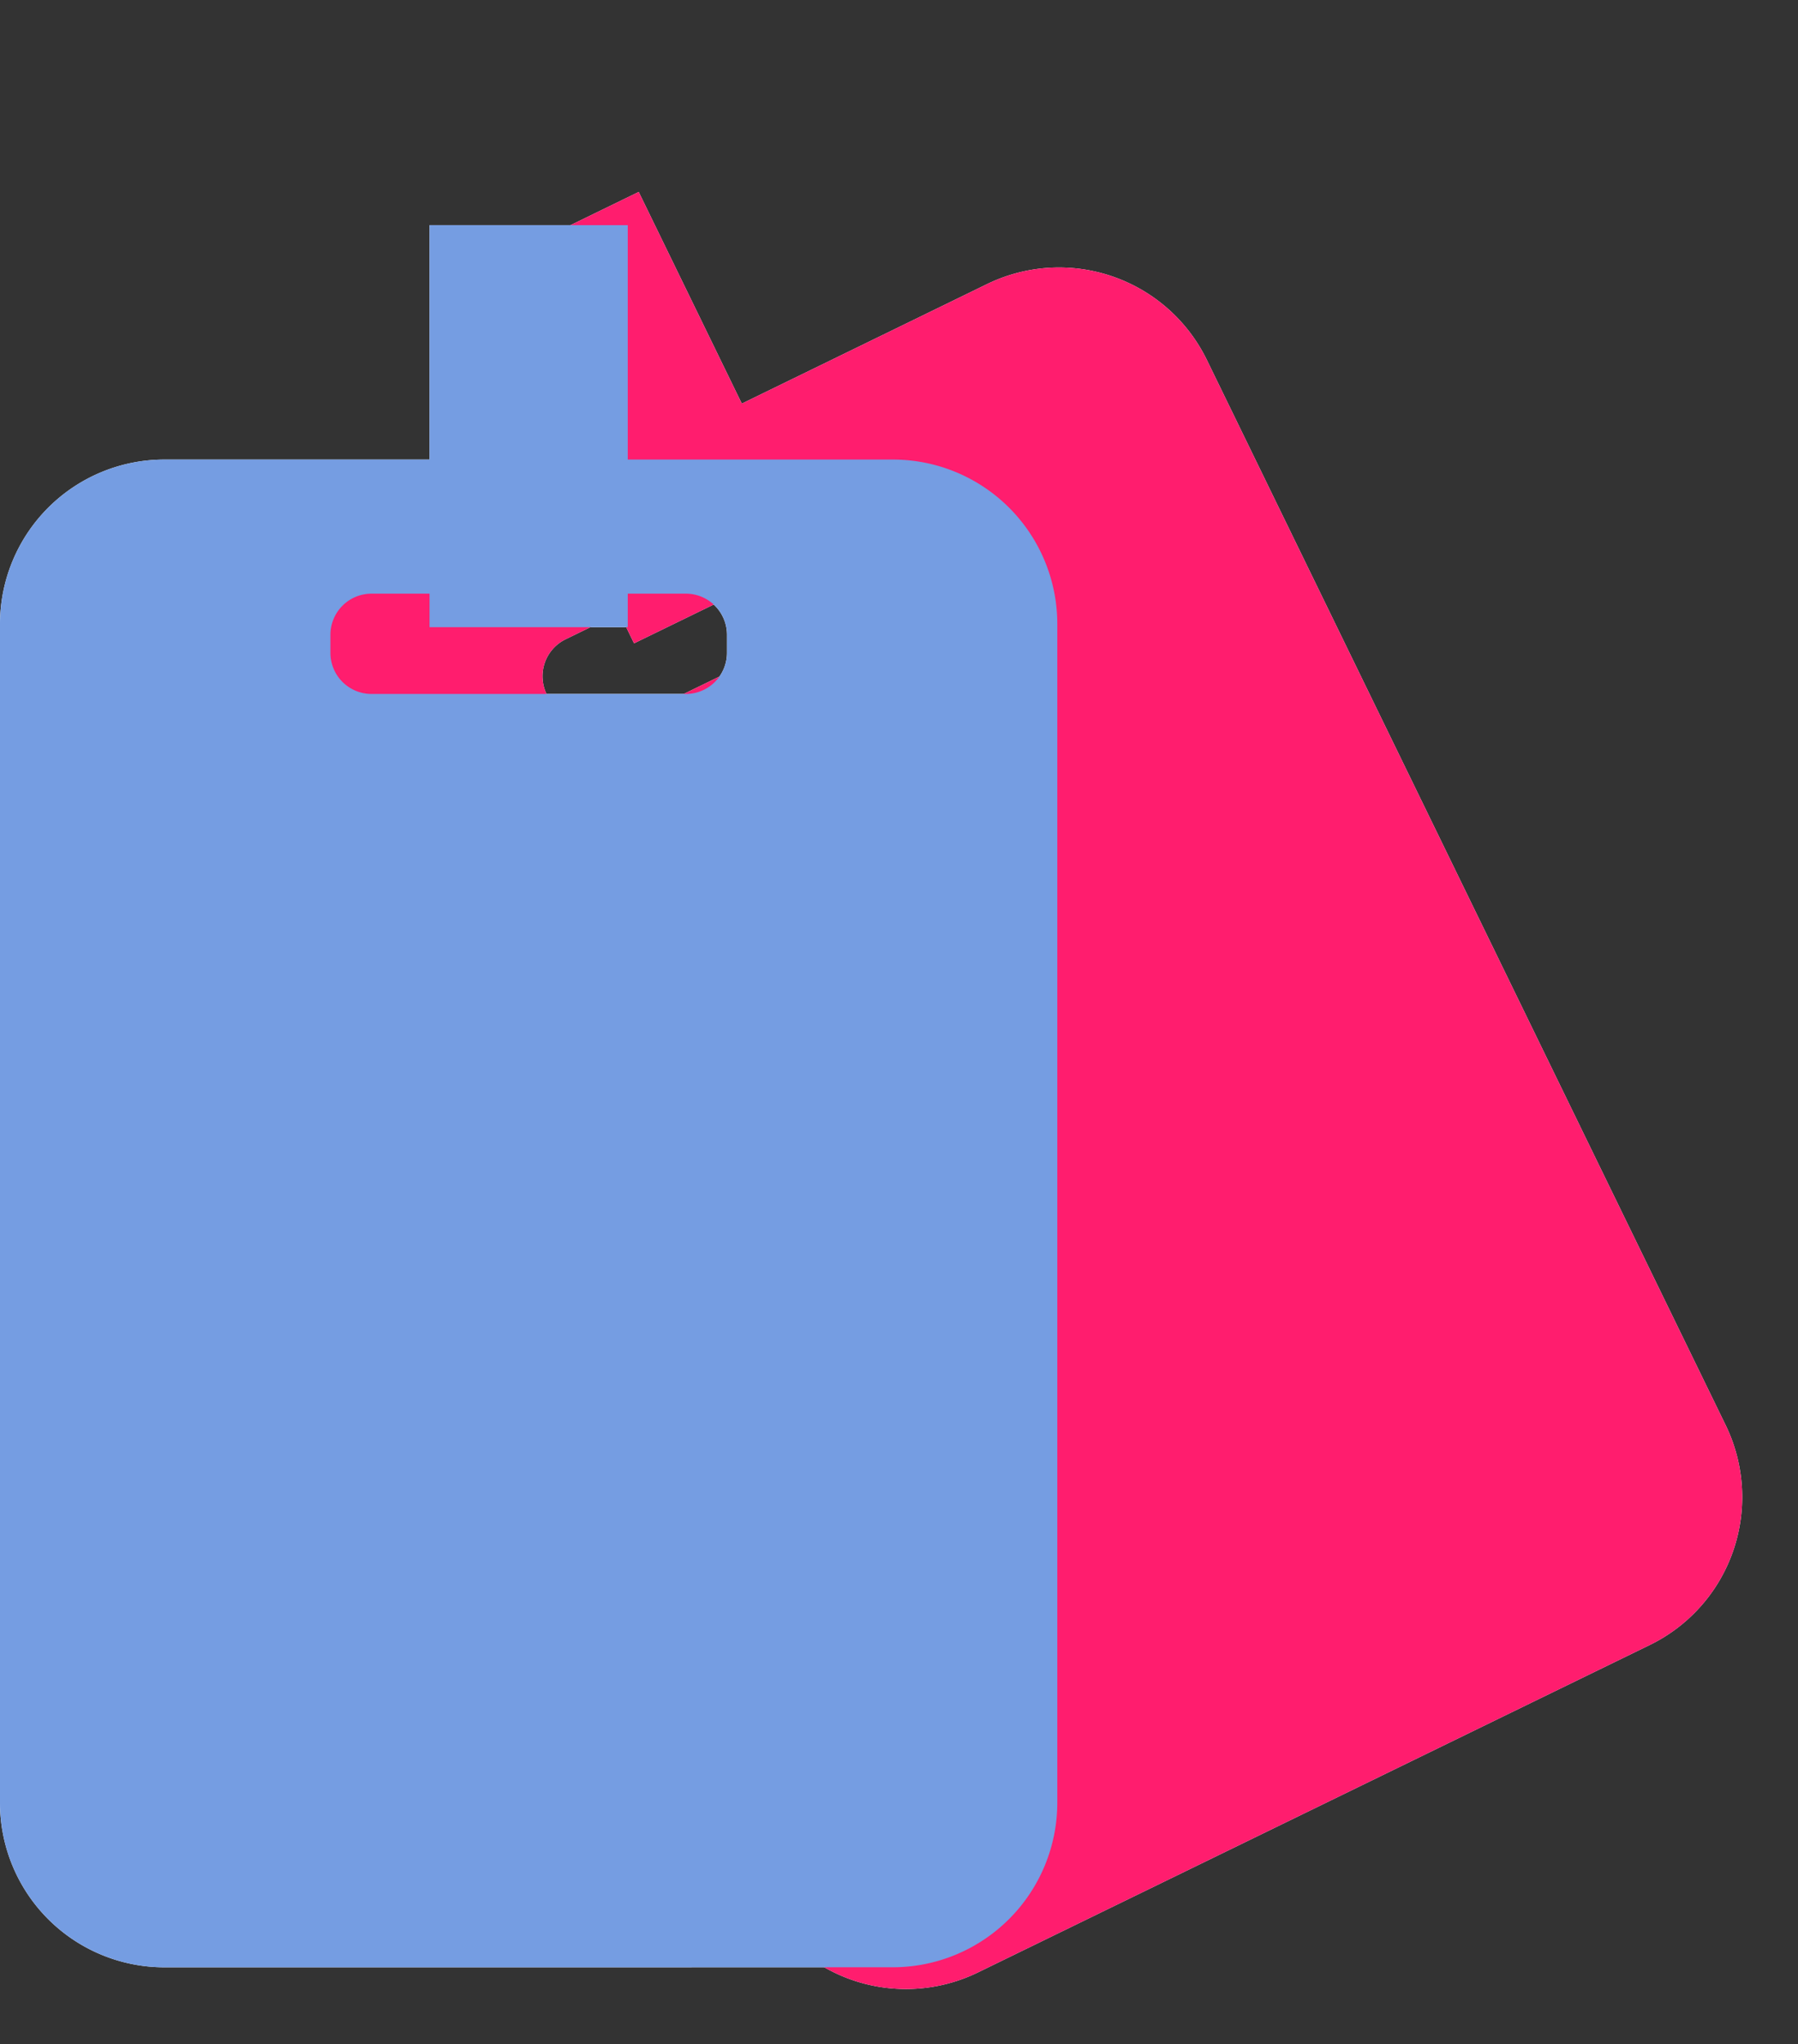
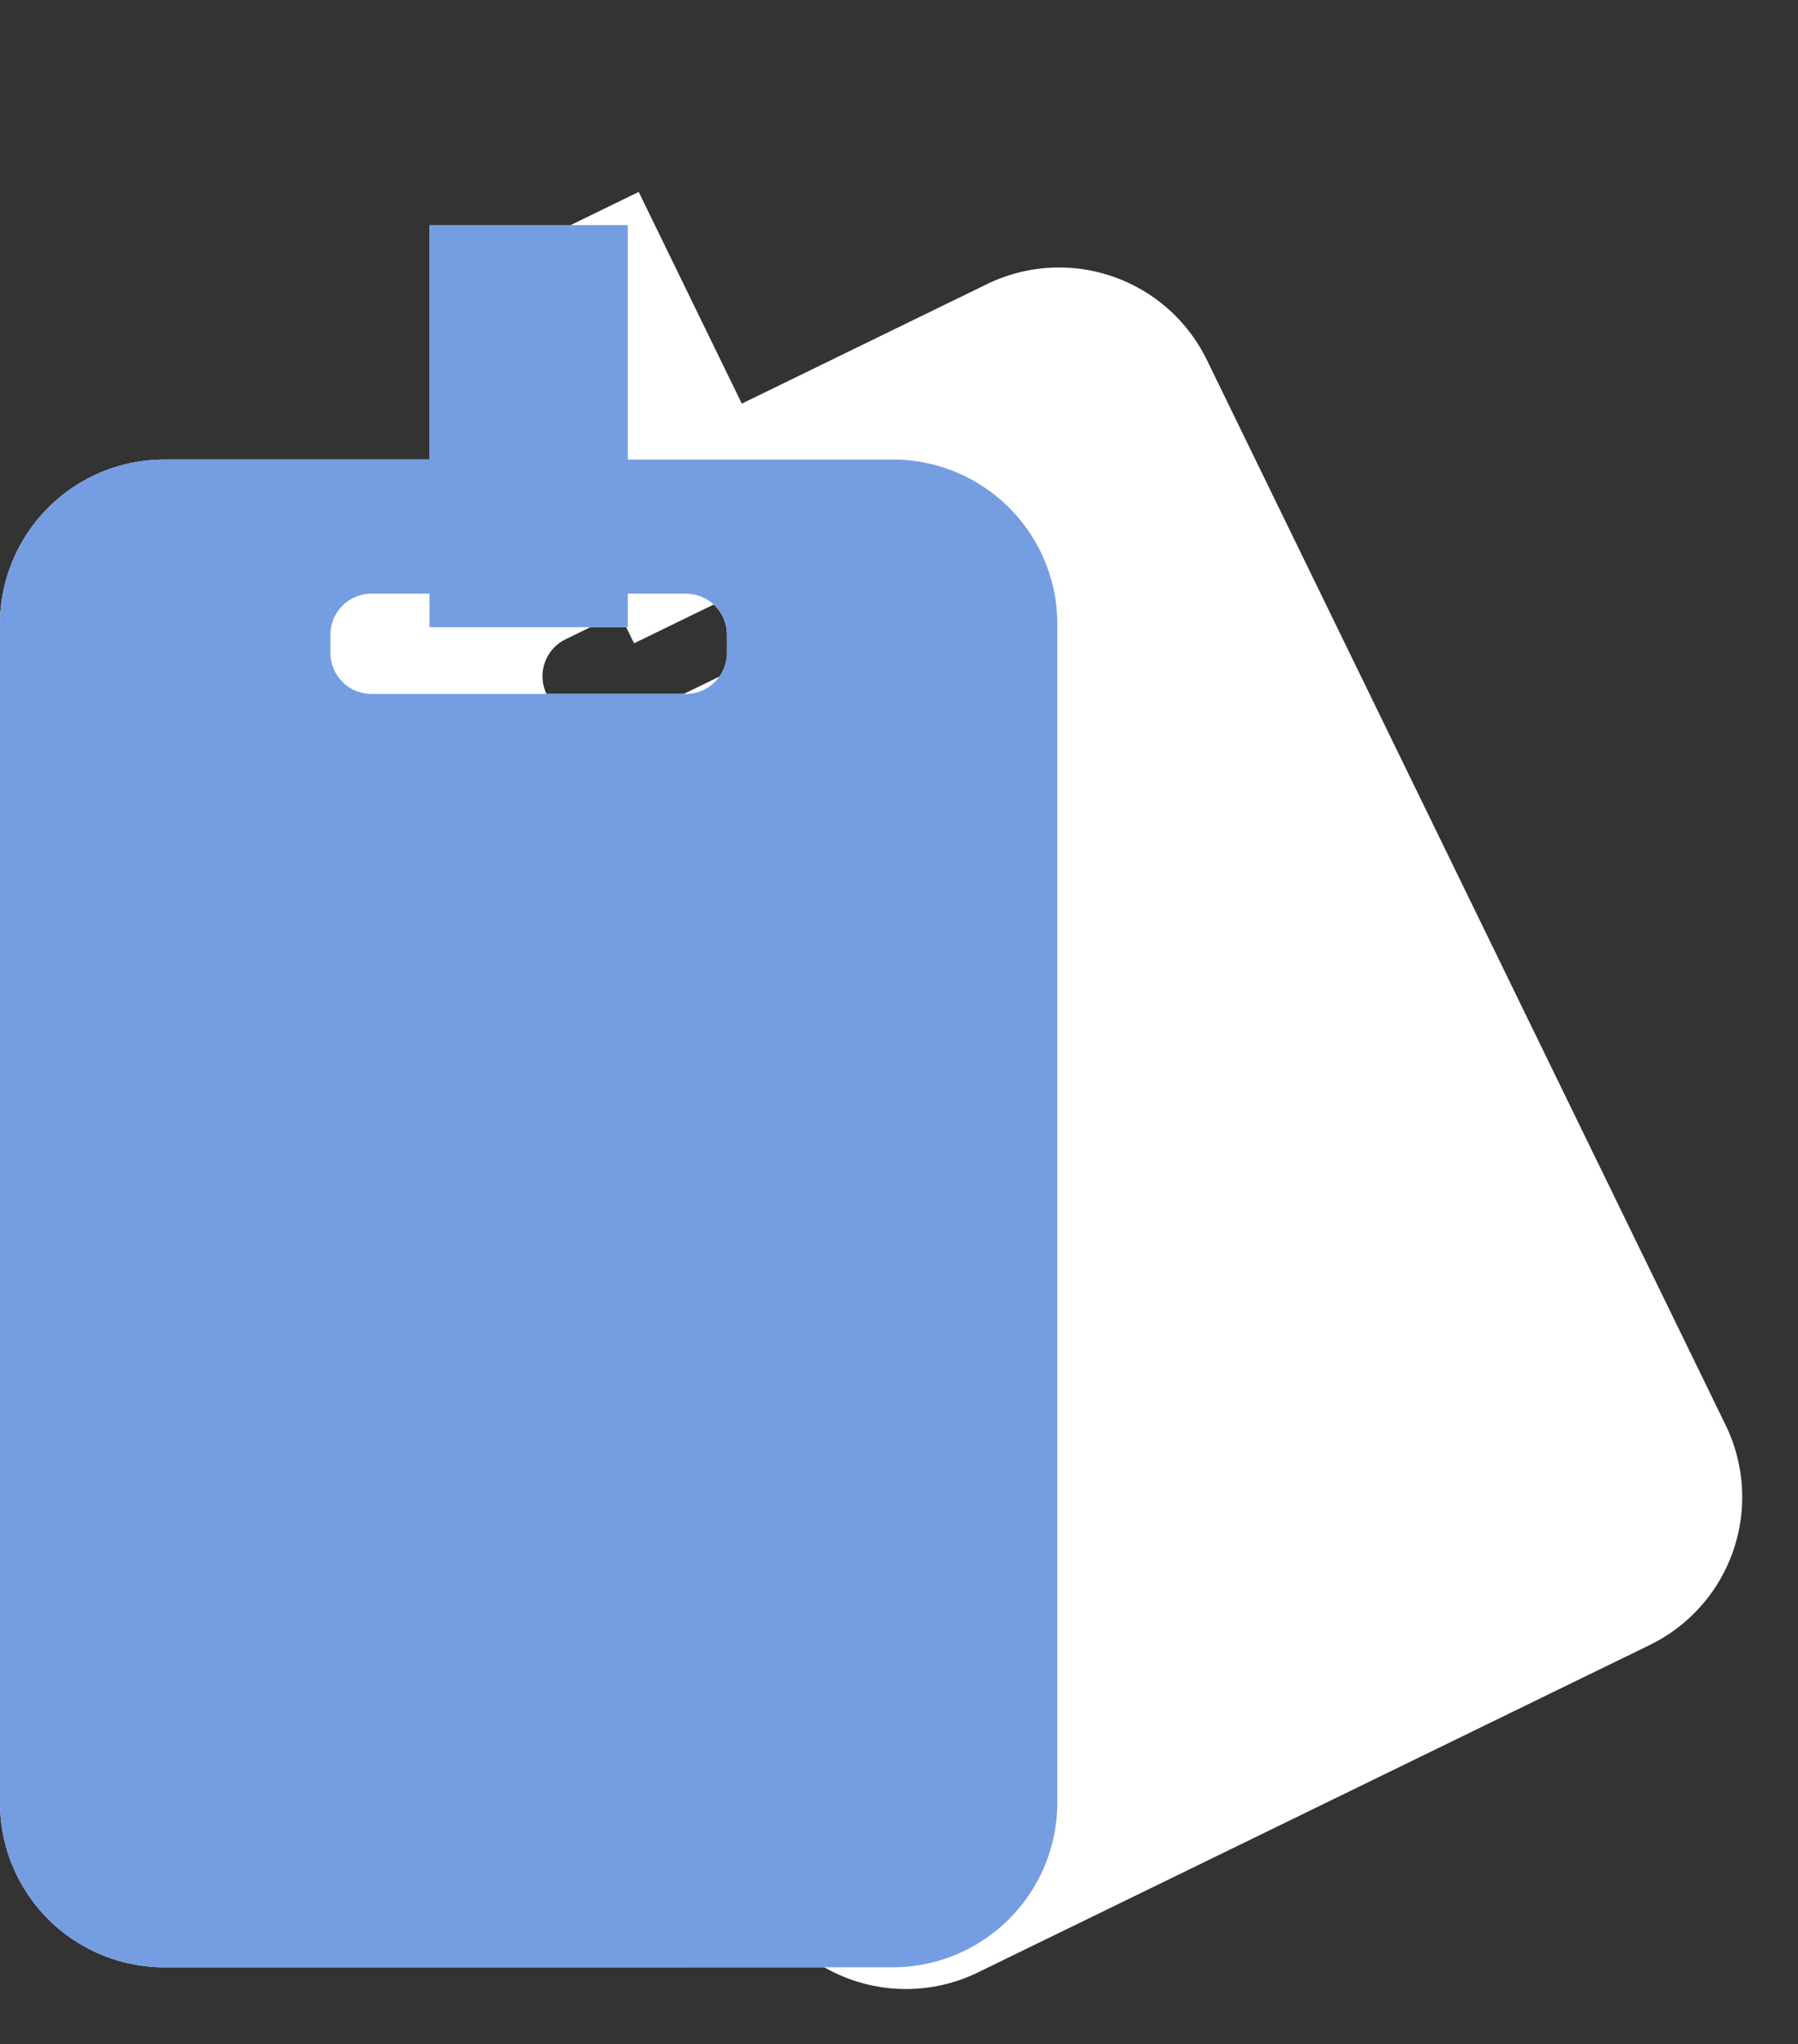
<svg xmlns="http://www.w3.org/2000/svg" width="43.738" height="49.706" viewBox="0 0 43.738 49.706">
  <rect x="0" y="0" width="43.738" height="49.706" fill="#333333" stroke="none" />
  <g id="Groupe_612" data-name="Groupe 612" transform="translate(0 0)">
    <path id="Union_3" data-name="Union 3" d="M4,42.536a4,4,0,0,1-4-4V9.725a4,4,0,0,1,4-4h6.635V0h4.908V5.726h6.635a4,4,0,0,1,4,4V38.536a4,4,0,0,1-4,4ZM8.18,10v.454a1,1,0,0,0,1,1H17a1,1,0,0,0,1-1V10a1,1,0,0,0-1-1H15.542v.818H10.634V9H9.18A1,1,0,0,0,8.18,10Z" transform="matrix(0.899, -0.438, 0.438, 0.899, 1.564, 11.475)" fill="#fff" />
    <path id="Union_4" data-name="Union 4" d="M4,42.364a4,4,0,0,1-4-4V9.7a4,4,0,0,1,4-4h6.449V0h4.822V5.7h6.449a4,4,0,0,1,4,4V38.363a4.005,4.005,0,0,1-4,4Zm4.038-32.4V10.4a1,1,0,0,0,1,1h7.646a1,1,0,0,0,1-1V9.961a1,1,0,0,0-1-1H15.271v.815H10.449V8.961H9.038A1,1,0,0,0,8.038,9.961Z" transform="translate(0 5.475)" fill="#fff" />
-     <path id="Union_7" data-name="Union 7" d="M4,42.536a4,4,0,0,1-4-4V9.725a4,4,0,0,1,4-4h6.635V0h4.908V5.726h6.635a4,4,0,0,1,4,4V38.536a4,4,0,0,1-4,4ZM8.18,10v.454a1,1,0,0,0,1,1H17a1,1,0,0,0,1-1V10a1,1,0,0,0-1-1H15.542v.818H10.634V9H9.18A1,1,0,0,0,8.18,10Z" transform="matrix(0.899, -0.438, 0.438, 0.899, 1.564, 11.475)" fill="#ff1d6e" style="mix-blend-mode: multiply;isolation: isolate" />
    <path id="Union_6" data-name="Union 6" d="M4,42.364a4,4,0,0,1-4-4V9.7a4,4,0,0,1,4-4h6.449V0h4.822V5.7h6.449a4,4,0,0,1,4,4V38.363a4.005,4.005,0,0,1-4,4Zm4.038-32.4V10.4a1,1,0,0,0,1,1h7.646a1,1,0,0,0,1-1V9.961a1,1,0,0,0-1-1H15.271v.815H10.449V8.961H9.038A1,1,0,0,0,8.038,9.961Z" transform="translate(0 5.475)" fill="#759de2" style="mix-blend-mode: multiply;isolation: isolate" />
  </g>
</svg>